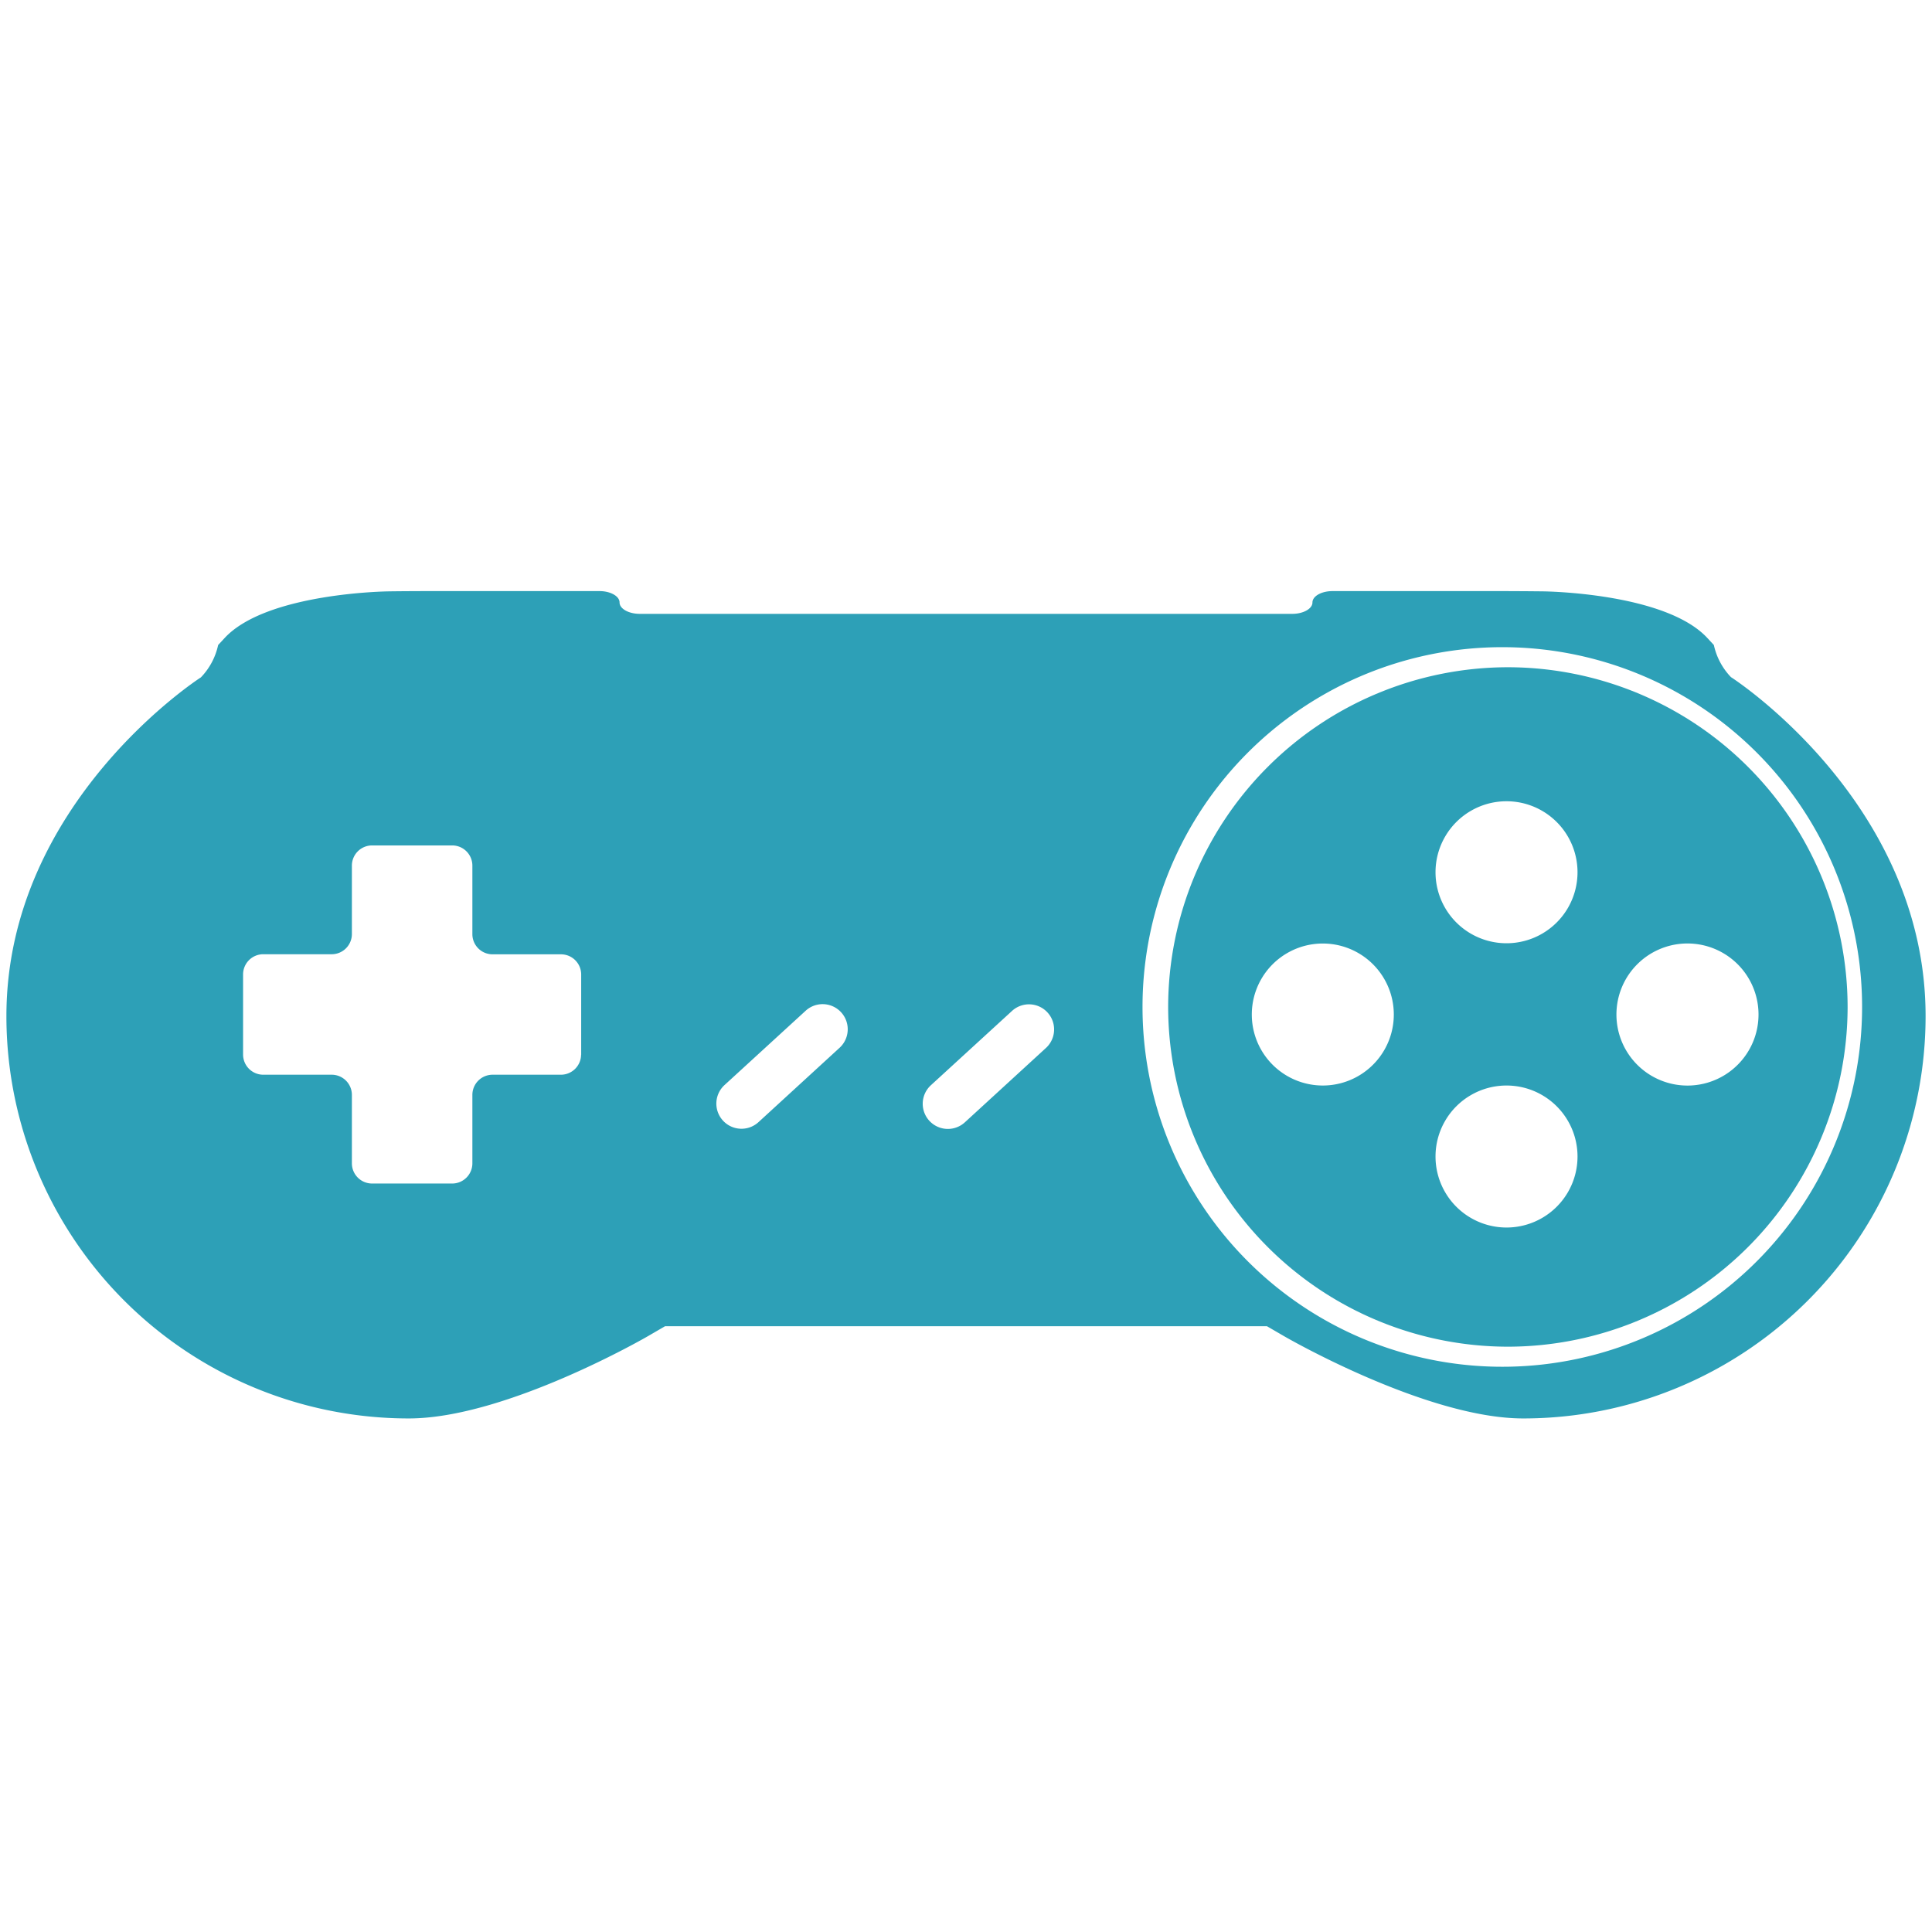
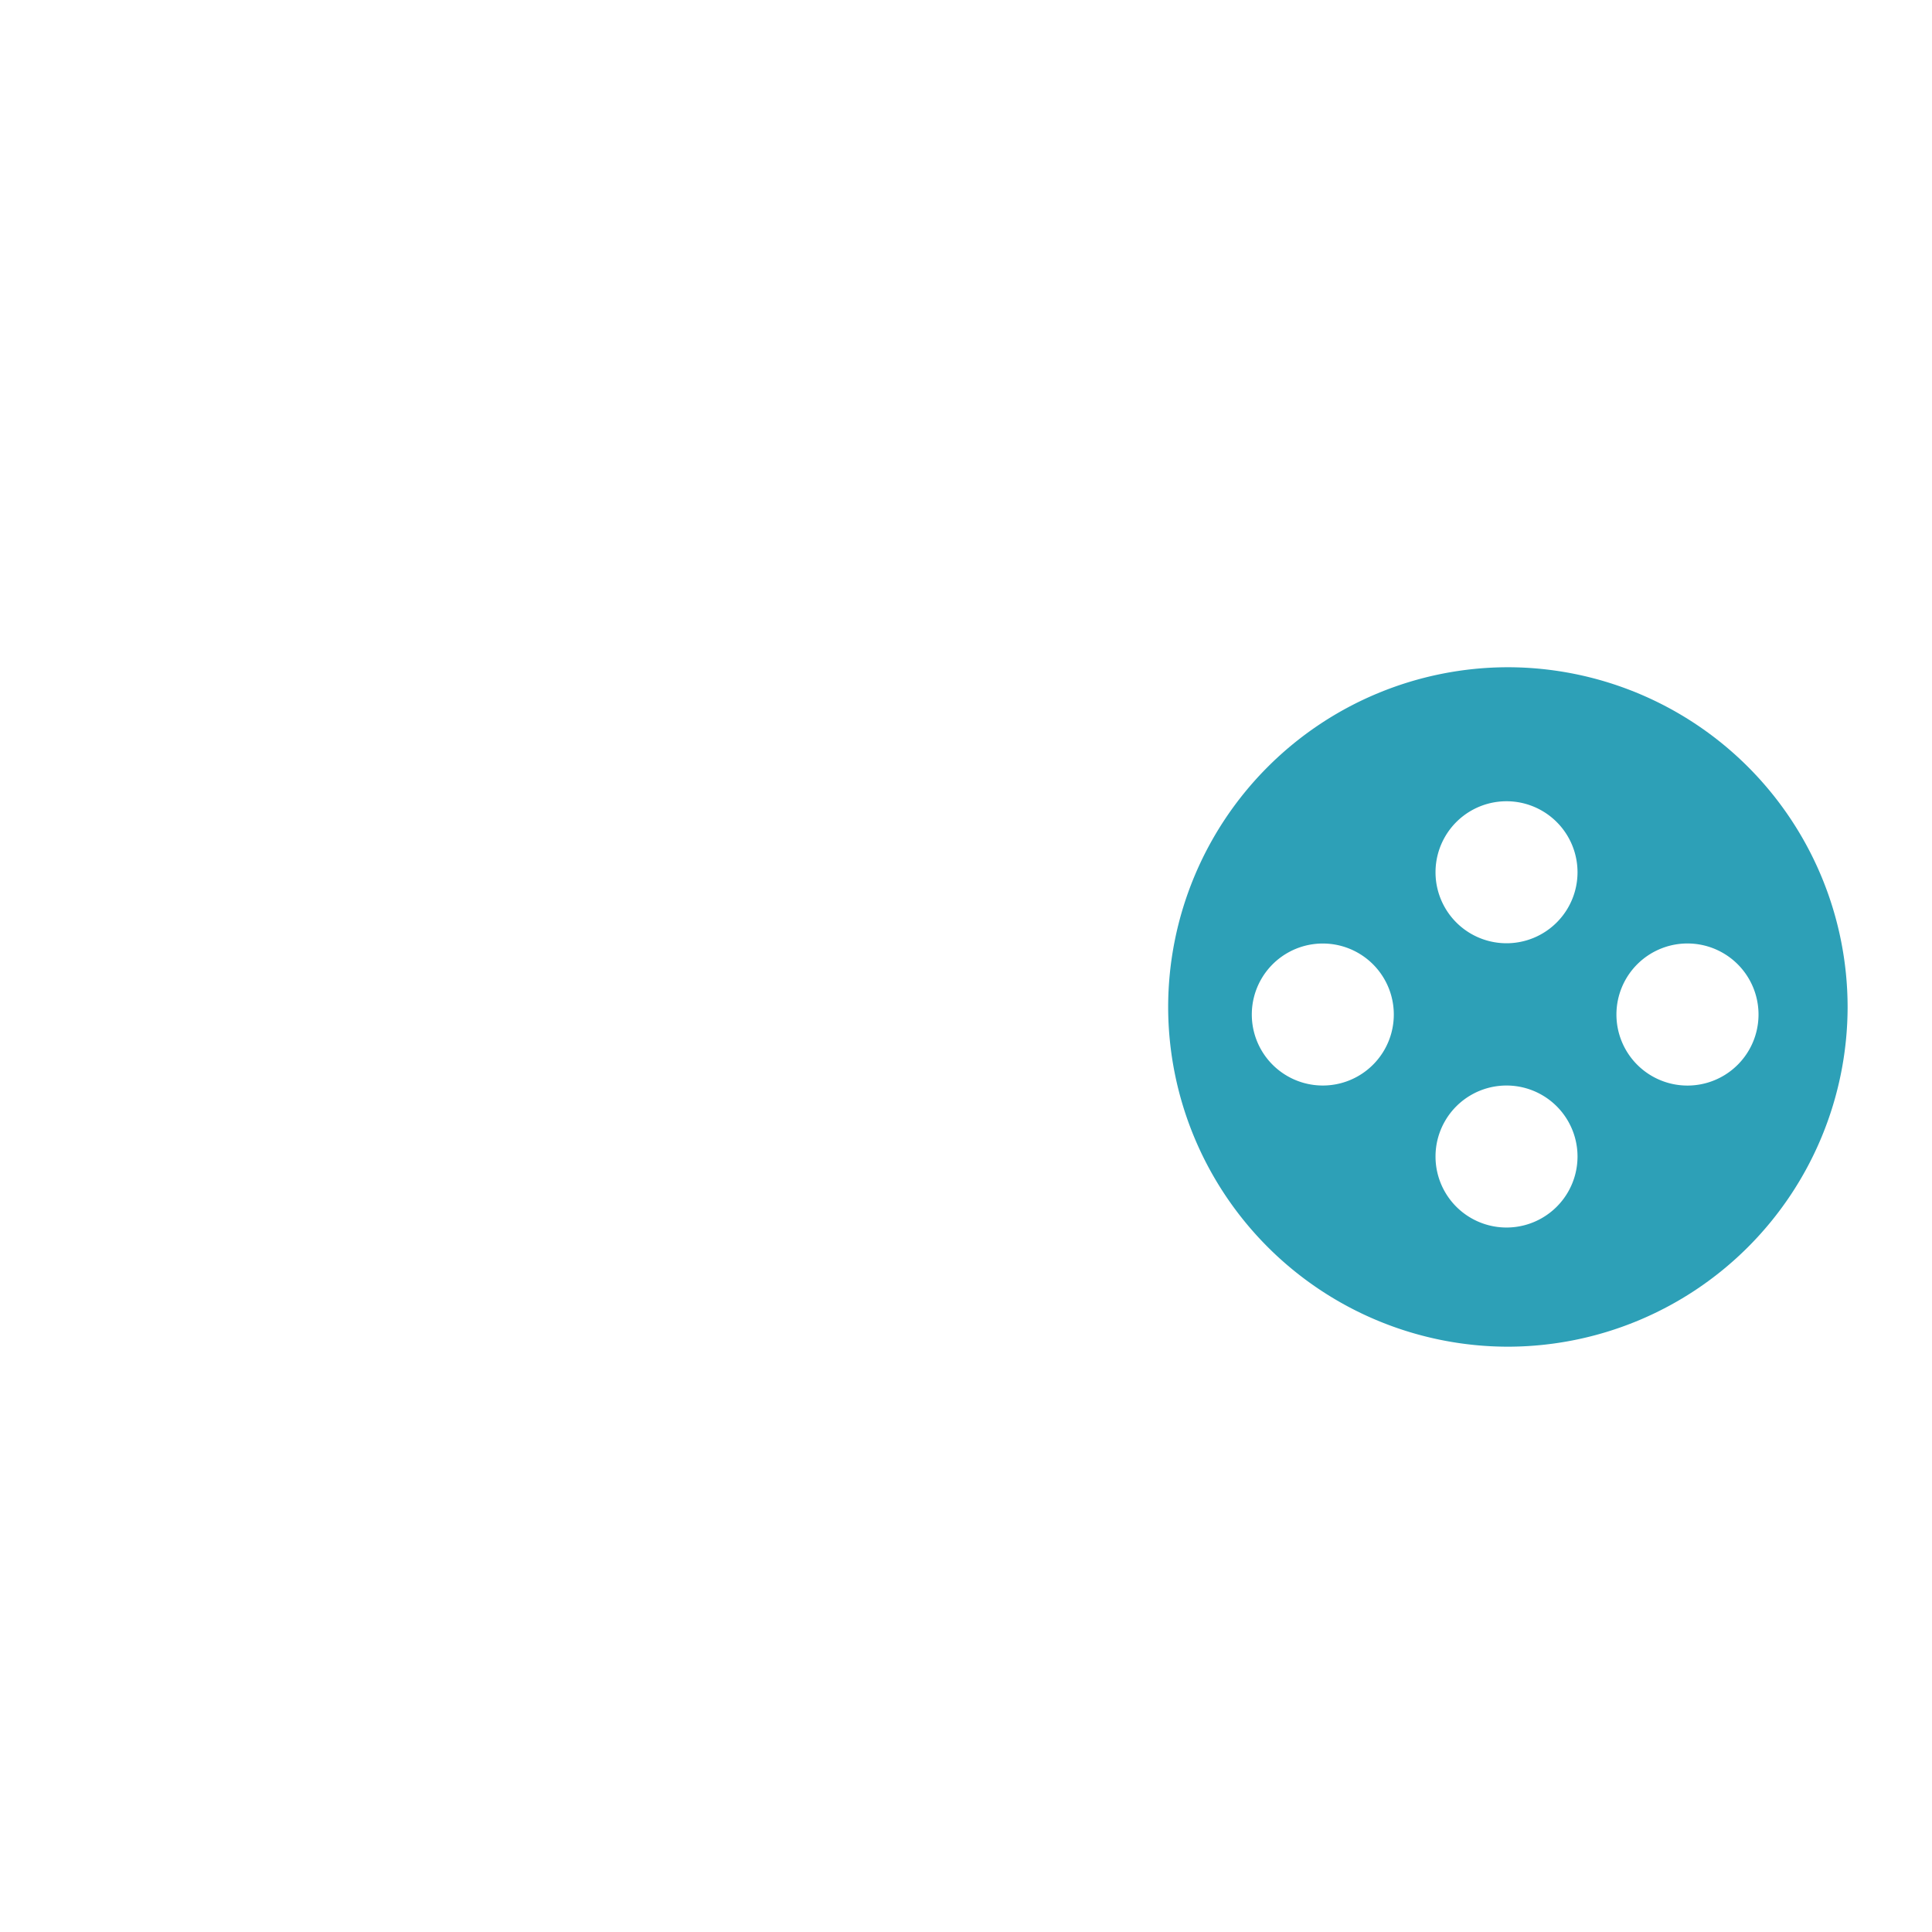
<svg xmlns="http://www.w3.org/2000/svg" viewBox="0 0 22 22">
  <g fill="#2da0b7">
-     <path d="M17.17 7.598a3.873 3.873 0 00-3.868 3.869 3.873 3.873 0 003.869 3.868 3.873 3.873 0 003.868-3.868 3.873 3.873 0 00-3.868-3.869zm-2.107 4.763a.808.808 0 110-1.617.808.808 0 010 1.617zm2.092 1.617a.808.808 0 110-1.617.808.808 0 010 1.617zm0-3.237a.808.808 0 110-1.617.808.808 0 010 1.617zm2.089 1.62a.809.809 0 110-1.617.809.809 0 010 1.617z" />
-     <path d="M19.713 7.713a.76.76 0 01-.197-.368l-.074-.08c-.48-.518-1.868-.531-1.868-.531a50.901 50.901 0 00-.457-.003h-1.944c-.126 0-.228.058-.228.13 0 .07-.103.129-.229.129H7.285c-.126 0-.23-.058-.23-.13 0-.07-.102-.129-.228-.129H4.884c-.126 0-.332.001-.458.003 0 0-1.387.014-1.867.53l-.075.081a.762.762 0 01-.196.368S.073 9.133.073 11.57a4.581 4.581 0 004.582 4.582c1.108 0 2.72-.935 2.72-.935l.198-.115H14.427l.198.115s1.612.935 2.72.935a4.581 4.581 0 004.582-4.582c0-2.439-2.214-3.858-2.214-3.858zM6.617 12.01a.23.23 0 01-.228.228h-.782a.23.23 0 00-.228.229v.781a.23.23 0 01-.229.229h-.915a.23.23 0 01-.228-.229v-.781a.23.23 0 00-.229-.229h-.781a.23.23 0 01-.229-.228v-.915a.23.23 0 01.229-.229h.781a.23.23 0 00.229-.228v-.781a.23.23 0 01.229-.23h.914a.23.23 0 01.229.23v.78a.23.23 0 00.229.23h.78a.23.23 0 01.23.228v.915zm2.947-.082l-.927.85a.286.286 0 11-.387-.422l.928-.85a.286.286 0 01.386.422zm2.35.002l-.927.85a.286.286 0 11-.387-.422l.928-.85a.286.286 0 01.386.422zm5.257 3.633a4.097 4.097 0 110-8.193 4.097 4.097 0 010 8.193z" />
+     <path d="M17.17 7.598a3.873 3.873 0 00-3.868 3.869 3.873 3.873 0 003.869 3.868 3.873 3.873 0 003.868-3.868 3.873 3.873 0 00-3.868-3.869zm-2.107 4.763a.808.808 0 110-1.617.808.808 0 010 1.617zm2.092 1.617a.808.808 0 110-1.617.808.808 0 010 1.617zm0-3.237a.808.808 0 110-1.617.808.808 0 010 1.617zm2.089 1.62a.809.809 0 110-1.617.809.809 0 010 1.617" />
  </g>
</svg>